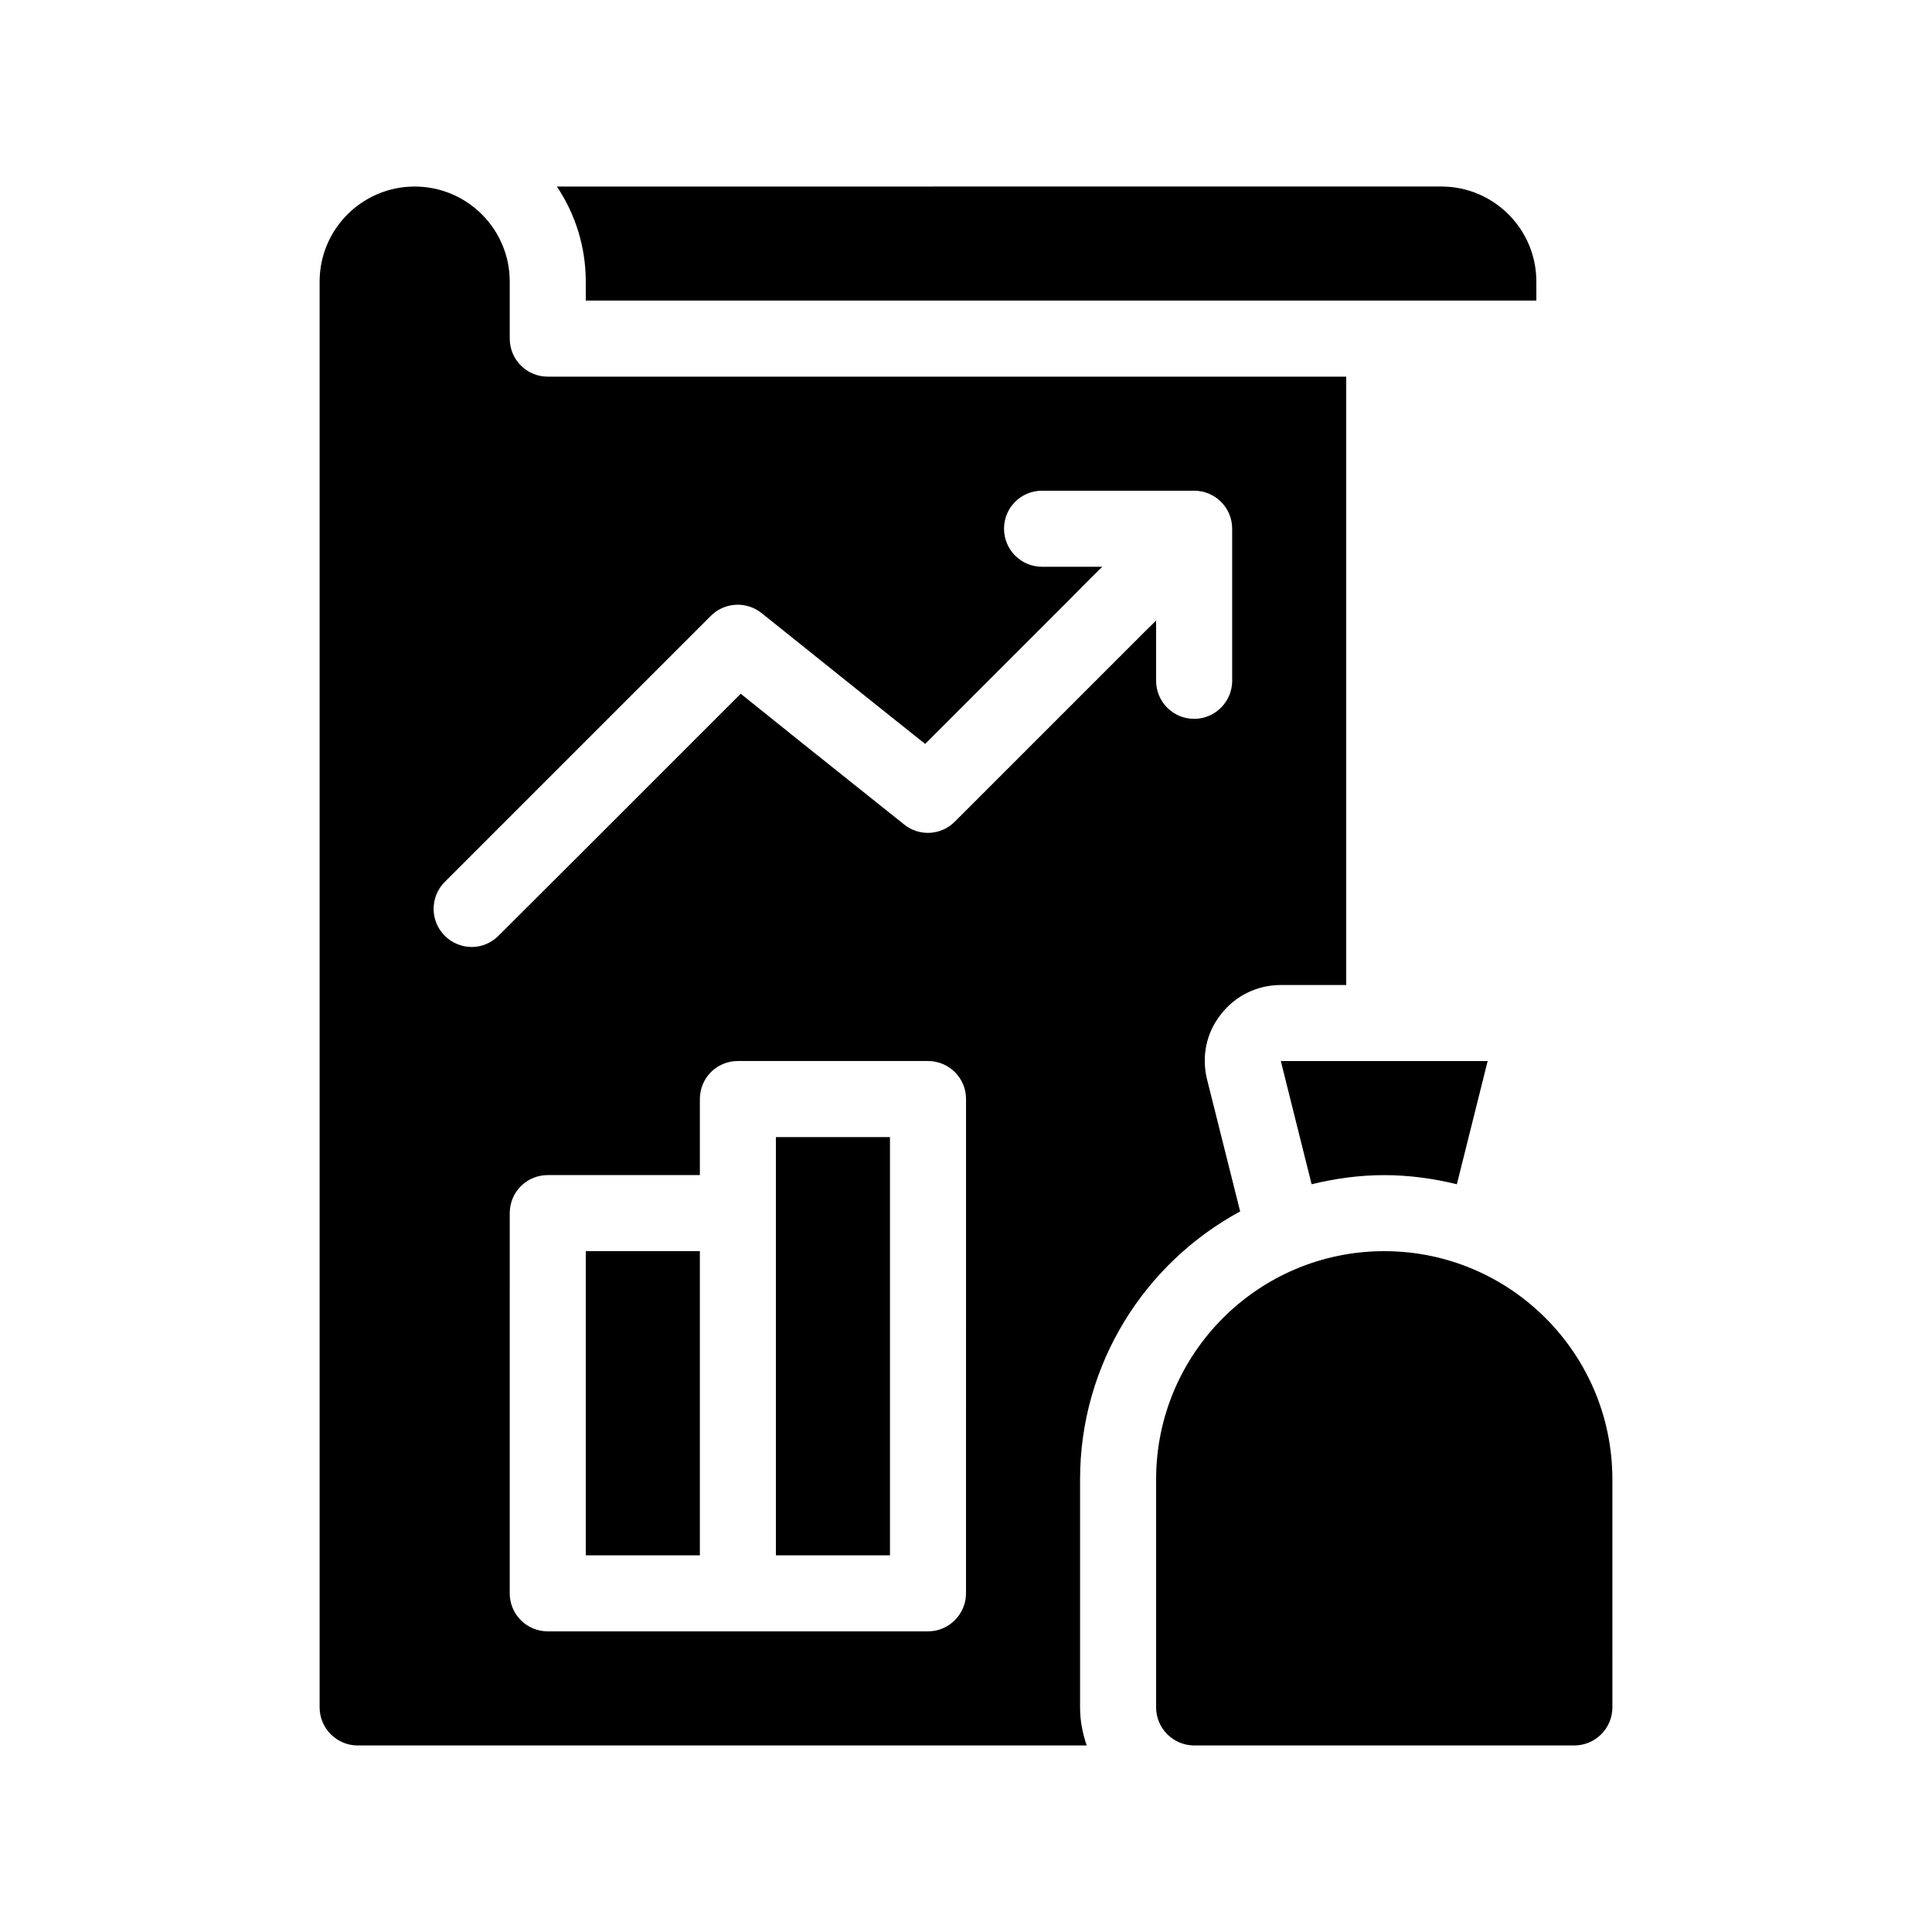
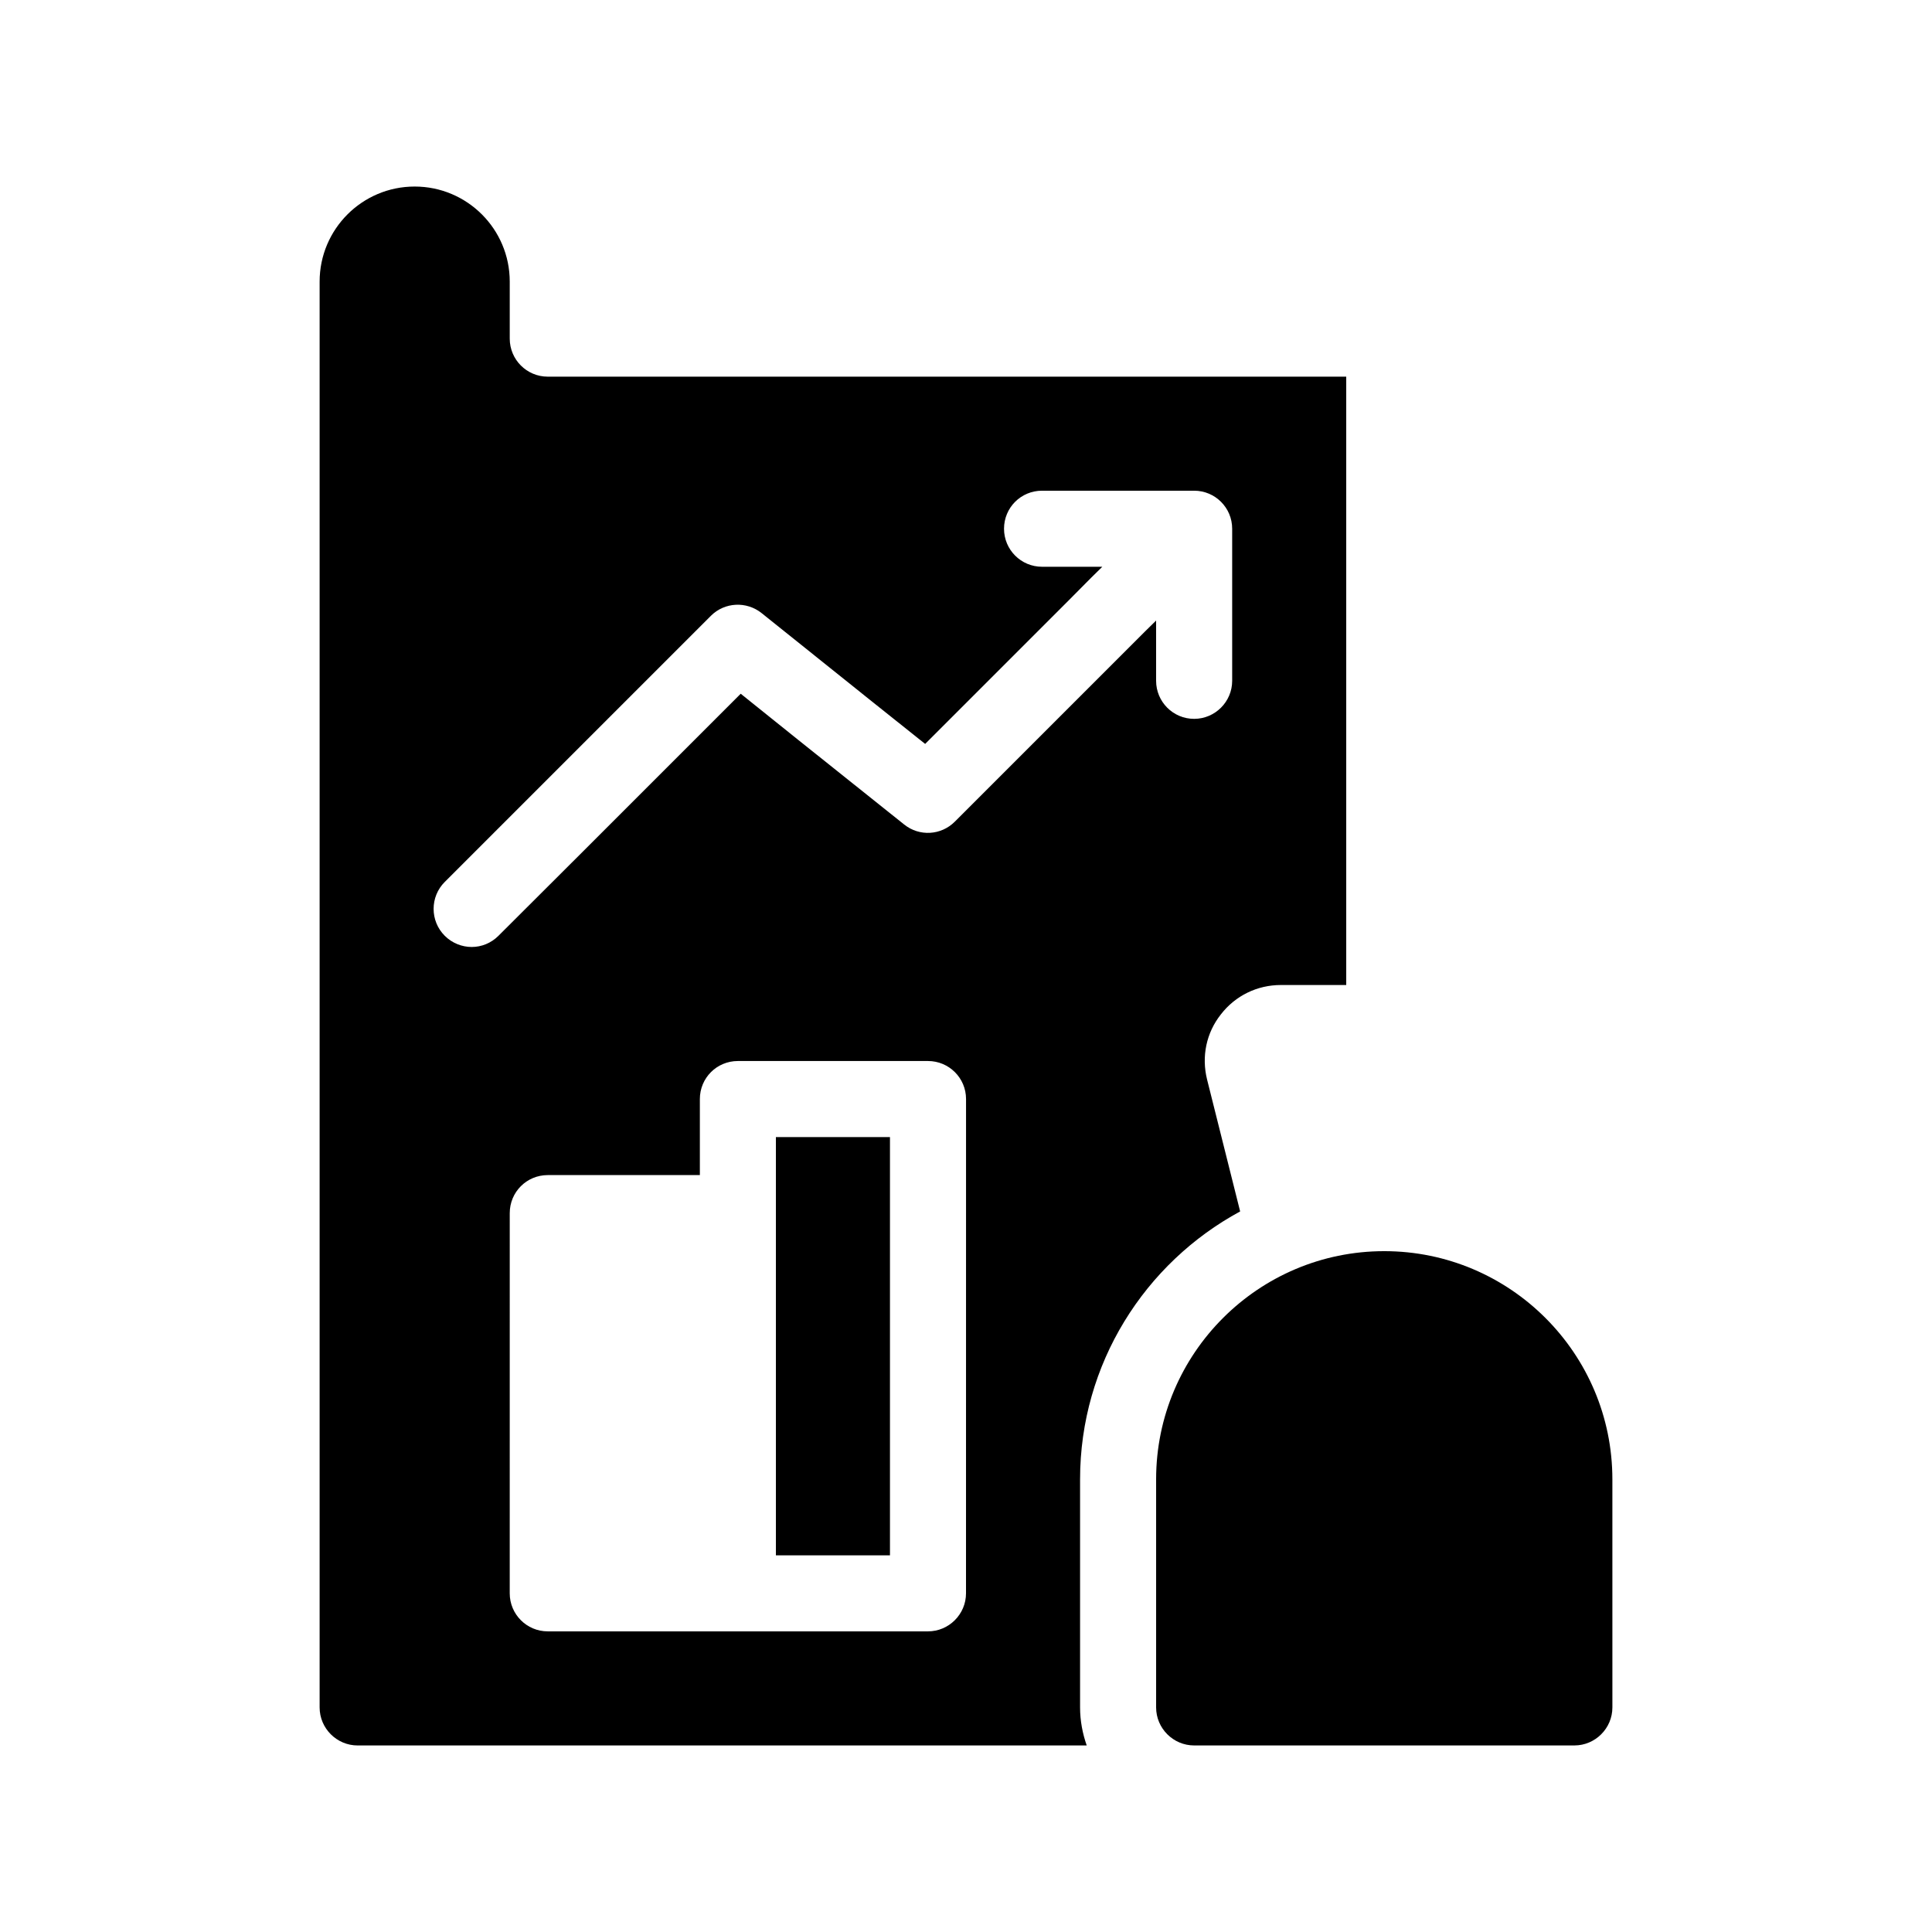
<svg xmlns="http://www.w3.org/2000/svg" fill="#000000" width="800px" height="800px" version="1.1" viewBox="144 144 512 512">
  <g>
    <path d="m430.23 536.03c0-30.633 17.18-57.332 42.422-70.988l-8.766-34.965c-1.512-6.098-0.203-12.395 3.68-17.281 3.828-4.938 9.621-7.758 15.871-7.758h17.328v-161.22h-211.6c-5.594 0-10.078-4.535-10.078-10.078v-15.113c0-13.906-11.285-25.191-25.191-25.191s-25.191 11.285-25.191 25.191v377.86c0 5.543 4.535 10.078 10.078 10.078h193.21c-1.105-3.172-1.762-6.547-1.762-10.074zm-161.22-141.07c-2.57 0-5.188-1.008-7.152-2.973-3.93-3.93-3.93-10.328 0-14.258l70.535-70.535c3.629-3.629 9.422-3.93 13.453-0.707l29.371 23.527 13.957 11.133 37.938-37.938 6.047-6.098 2.965-2.914h-15.969c-5.594 0-10.078-4.535-10.078-10.078 0-5.594 4.484-10.078 10.078-10.078h40.305c5.543 0 10.078 4.484 10.078 10.078v40.305c0 5.543-4.535 10.078-10.078 10.078-5.594 0-10.078-4.535-10.078-10.078v-15.973l-2.973 2.922-50.383 50.383c-3.629 3.629-9.371 3.981-13.402 0.754l-28.012-22.371-15.316-12.293-41.816 41.816-22.371 22.32c-1.957 1.969-4.527 2.977-7.098 2.977zm130.99 171.29c0 5.543-4.535 10.078-10.078 10.078h-100.76c-5.594 0-10.078-4.535-10.078-10.078l0.004-100.76c0-5.594 4.484-10.078 10.078-10.078h40.305v-20.152c0-5.594 4.484-10.078 10.078-10.078h50.383c5.543 0 10.078 4.484 10.078 10.078z" />
-     <path d="m299.24 223.66h251.91v-5.039c0-13.906-11.285-25.191-25.191-25.191l-234.38 0.004c4.836 7.203 7.656 15.871 7.656 25.191z" />
-     <path d="m299.24 475.57h30.23v80.609h-30.23z" />
    <path d="m349.62 445.34h30.23v110.84h-30.23z" />
-     <path d="m491.59 457.84c6.199-1.512 12.598-2.418 19.246-2.418 6.648 0 13.047 0.906 19.246 2.418l8.16-32.648h-54.812z" />
    <path d="m510.84 475.57c-33.352 0-60.457 27.105-60.457 60.457v60.457c0 5.543 4.535 10.078 10.078 10.078h100.76c5.543 0 10.078-4.535 10.078-10.078l-0.004-60.457c0-33.352-27.105-60.457-60.457-60.457z" />
  </g>
</svg>